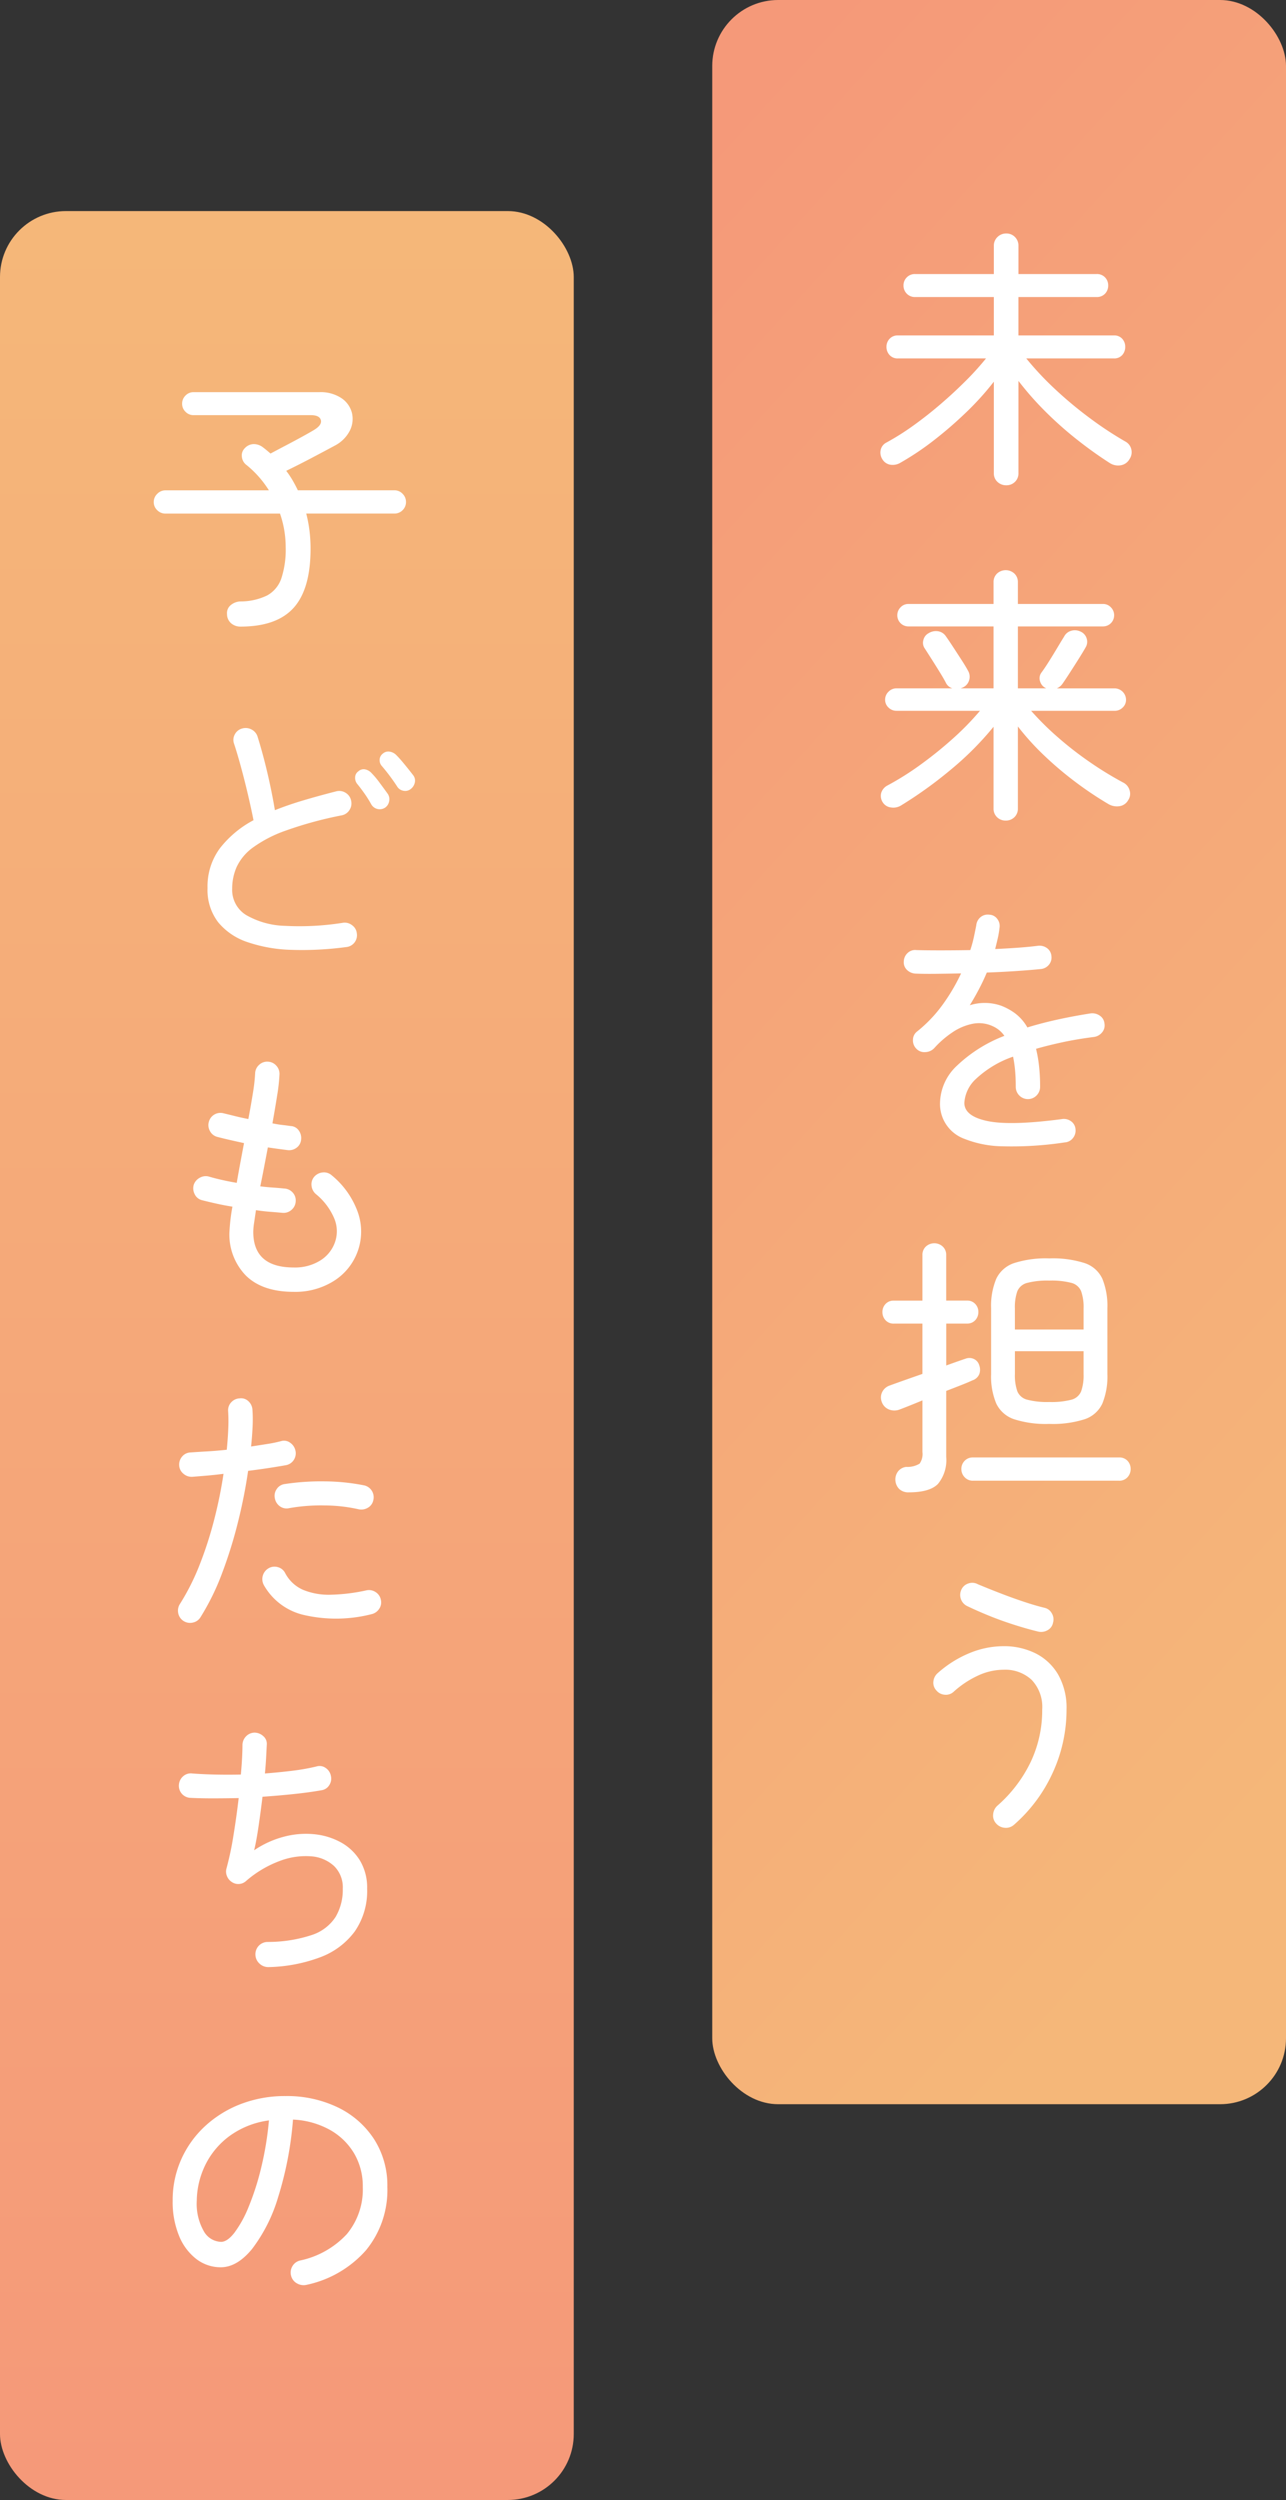
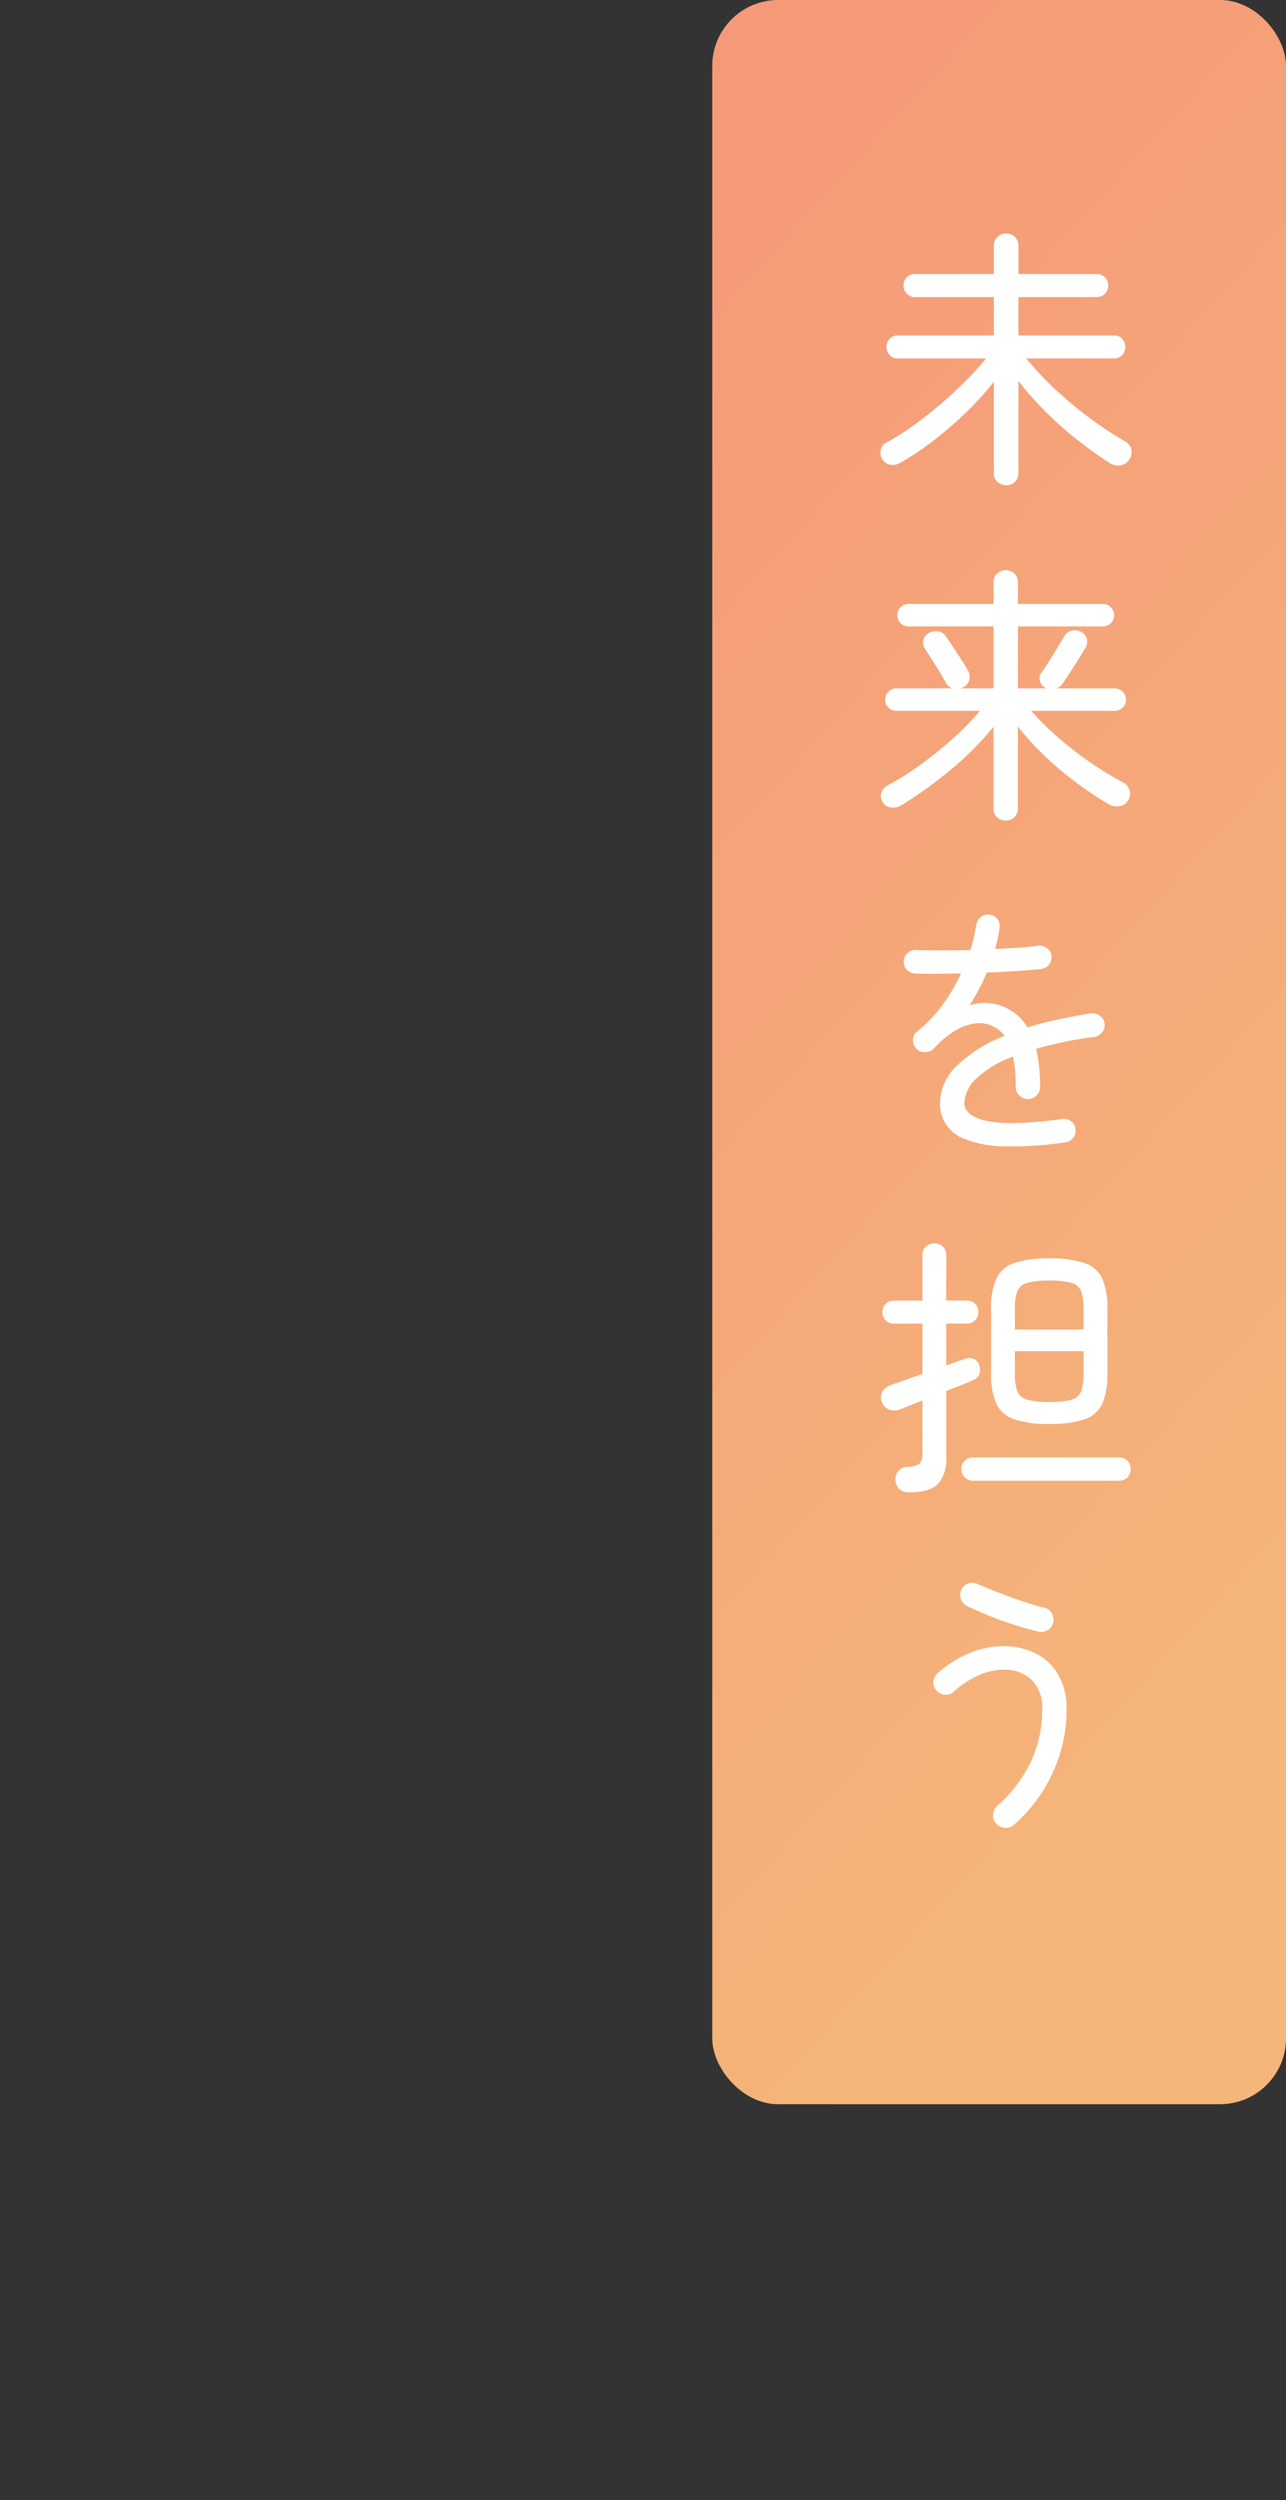
<svg xmlns="http://www.w3.org/2000/svg" xmlns:xlink="http://www.w3.org/1999/xlink" width="195" height="379" viewBox="0 0 195 379">
  <rect x="0" y="0" width="195" height="379" fill="#333333" stroke="none" />
  <defs>
    <linearGradient id="linear-gradient" x1="0.5" y1="1" x2="0.201" gradientUnits="objectBoundingBox">
      <stop offset="0" stop-color="#f5b779" />
      <stop offset="1" stop-color="#f59979" />
    </linearGradient>
    <linearGradient id="linear-gradient-2" y1="0" x2="0.5" y2="1" xlink:href="#linear-gradient" />
  </defs>
  <g id="slide_text01" transform="translate(-0.377 -0.188)">
    <rect id="長方形_2" data-name="長方形 2" width="87" height="319" rx="10" transform="translate(108.377 0.188)" fill="url(#linear-gradient)" />
-     <rect id="長方形_3" data-name="長方形 3" width="87" height="347" rx="10" transform="translate(0.377 32.188)" fill="url(#linear-gradient-2)" />
    <path id="パス_8063" data-name="パス 8063" d="M20.582,3.567a1.892,1.892,0,0,1-1.332-.512A1.732,1.732,0,0,1,18.7,1.722V-12.136a42.7,42.7,0,0,1-4.161,4.612,60.4,60.4,0,0,1-4.92,4.264A42.162,42.162,0,0,1,4.51.164a2.266,2.266,0,0,1-1.5.287A1.729,1.729,0,0,1,1.8-.369a1.871,1.871,0,0,1-.266-1.394,1.643,1.643,0,0,1,.881-1.148A38.6,38.6,0,0,0,6.478-5.473Q8.569-6.97,10.6-8.713t3.813-3.526a41.962,41.962,0,0,0,3.1-3.424H4.141a1.618,1.618,0,0,1-1.251-.512,1.78,1.78,0,0,1-.472-1.251,1.727,1.727,0,0,1,.472-1.209,1.618,1.618,0,0,1,1.251-.512H18.7v-5.822H6.765a1.683,1.683,0,0,1-1.271-.512A1.738,1.738,0,0,1,5-26.732a1.689,1.689,0,0,1,.492-1.21,1.683,1.683,0,0,1,1.271-.512H18.7v-4.264a1.8,1.8,0,0,1,.554-1.353,1.852,1.852,0,0,1,1.332-.533,1.783,1.783,0,0,1,1.312.533,1.833,1.833,0,0,1,.533,1.353v4.264H34.276a1.668,1.668,0,0,1,1.292.512,1.727,1.727,0,0,1,.472,1.21,1.78,1.78,0,0,1-.472,1.25,1.668,1.668,0,0,1-1.292.512H22.427v5.822H36.9a1.6,1.6,0,0,1,1.271.512,1.771,1.771,0,0,1,.451,1.209,1.826,1.826,0,0,1-.451,1.251,1.6,1.6,0,0,1-1.271.512H23.616A45.826,45.826,0,0,0,28-10.988,60.143,60.143,0,0,0,33.271-6.6a54.322,54.322,0,0,0,5.35,3.526,1.789,1.789,0,0,1,.923,1.189A1.837,1.837,0,0,1,39.278-.41a1.859,1.859,0,0,1-1.312.943A2.331,2.331,0,0,1,36.285.2q-2.378-1.517-4.858-3.464A55.519,55.519,0,0,1,26.63-7.5a46.754,46.754,0,0,1-4.2-4.756V1.722a1.765,1.765,0,0,1-.533,1.333A1.82,1.82,0,0,1,20.582,3.567ZM20.5,54.4a1.82,1.82,0,0,1-1.312-.513,1.765,1.765,0,0,1-.533-1.333V40.176a46.428,46.428,0,0,1-6.5,6.519,63.422,63.422,0,0,1-7.523,5.412,2.231,2.231,0,0,1-1.5.308,1.712,1.712,0,0,1-1.291-.8,1.771,1.771,0,0,1-.225-1.394,1.9,1.9,0,0,1,.963-1.148,43.113,43.113,0,0,0,5.1-3.219A59.809,59.809,0,0,0,12.566,41.9,42.127,42.127,0,0,0,16.6,37.757H3.936a1.689,1.689,0,0,1-1.21-.492,1.588,1.588,0,0,1-.513-1.189,1.654,1.654,0,0,1,.513-1.209,1.654,1.654,0,0,1,1.21-.513h8.487a1.6,1.6,0,0,1-.984-.82q-.287-.574-.882-1.538t-1.23-1.968q-.636-1-1.087-1.7a1.484,1.484,0,0,1-.226-1.292,1.569,1.569,0,0,1,.8-1.045A2.083,2.083,0,0,1,10.25,25.7a1.75,1.75,0,0,1,1.189.779q.41.574,1.066,1.579T13.8,30.049q.636.984.964,1.6a1.786,1.786,0,0,1,.2,1.435,1.736,1.736,0,0,1-.9,1.107,3.182,3.182,0,0,1-.41.164h5V24.965H5.74a1.68,1.68,0,0,1-1.681-1.681,1.689,1.689,0,0,1,.492-1.21,1.588,1.588,0,0,1,1.189-.512H18.655v-3.28a1.765,1.765,0,0,1,.533-1.333,1.936,1.936,0,0,1,2.624,0,1.765,1.765,0,0,1,.533,1.333v3.28H35.26a1.588,1.588,0,0,1,1.189.512,1.689,1.689,0,0,1,.492,1.21,1.68,1.68,0,0,1-1.681,1.681H22.345v9.389h4.3l-.082-.041a1.614,1.614,0,0,1-.861-1.045,1.436,1.436,0,0,1,.205-1.292q.492-.656,1.148-1.7t1.291-2.111q.636-1.066,1-1.64a1.733,1.733,0,0,1,1.087-.9,1.958,1.958,0,0,1,1.414.123,1.666,1.666,0,0,1,.922,1.025,1.629,1.629,0,0,1-.143,1.353q-.369.656-1.025,1.7t-1.333,2.091Q29.6,32.96,29.11,33.657a1.986,1.986,0,0,1-.861.7h8.774a1.751,1.751,0,0,1,1.722,1.722,1.588,1.588,0,0,1-.512,1.189,1.689,1.689,0,0,1-1.21.492H24.354a43.5,43.5,0,0,0,4.059,4.018,52.921,52.921,0,0,0,4.858,3.772,52.372,52.372,0,0,0,5.022,3.075,1.867,1.867,0,0,1,.984,1.168,1.707,1.707,0,0,1-.2,1.5,1.8,1.8,0,0,1-1.312.923A2.539,2.539,0,0,1,36.08,51.9a53.539,53.539,0,0,1-4.858-3.239,52.725,52.725,0,0,1-4.777-4.018,39.205,39.205,0,0,1-4.1-4.51V52.558a1.765,1.765,0,0,1-.533,1.333A1.82,1.82,0,0,1,20.5,54.4Zm8.979,48.786a53.622,53.622,0,0,1-9.471.594,16.211,16.211,0,0,1-5.76-1.128,5.616,5.616,0,0,1-3.71-5.453A7.929,7.929,0,0,1,13.1,91.565a21.641,21.641,0,0,1,7.2-4.53,4.246,4.246,0,0,0-1.8-1.476,4.945,4.945,0,0,0-3.034-.348A8.381,8.381,0,0,0,12.423,86.5,14.913,14.913,0,0,0,9.676,88.88,1.926,1.926,0,0,1,8.3,89.5a1.67,1.67,0,0,1-1.373-.533,1.776,1.776,0,0,1-.492-1.353,1.594,1.594,0,0,1,.615-1.23,20.854,20.854,0,0,0,3.936-4.141,29.382,29.382,0,0,0,2.747-4.674q-2.009.041-3.813.062T6.847,77.6a1.979,1.979,0,0,1-1.312-.553,1.591,1.591,0,0,1-.492-1.291,1.824,1.824,0,0,1,.595-1.292,1.623,1.623,0,0,1,1.332-.43q1.435.041,3.608.041t4.551-.041a18.579,18.579,0,0,0,.533-1.927q.2-.943.369-1.8a1.827,1.827,0,0,1,.635-1.25A1.694,1.694,0,0,1,18,68.667a1.553,1.553,0,0,1,1.23.656,1.725,1.725,0,0,1,.328,1.353,13.131,13.131,0,0,1-.266,1.578q-.185.8-.39,1.619,1.845-.082,3.526-.205t2.952-.287a1.919,1.919,0,0,1,1.373.348,1.632,1.632,0,0,1,.677,1.21,1.694,1.694,0,0,1-.39,1.332,1.792,1.792,0,0,1-1.209.636q-1.64.164-3.772.307t-4.428.226q-.533,1.271-1.189,2.521T15.047,82.4a7.522,7.522,0,0,1,4.8.082,9.088,9.088,0,0,1,2.03,1.107,7.025,7.025,0,0,1,1.906,2.173q2.132-.656,4.551-1.189t5.043-.943a1.989,1.989,0,0,1,1.394.348,1.581,1.581,0,0,1,.7,1.169,1.635,1.635,0,0,1-.348,1.353,1.926,1.926,0,0,1-1.209.7q-2.583.328-4.777.8t-4.039,1a20.129,20.129,0,0,1,.451,2.583,27.936,27.936,0,0,1,.164,3.157,1.852,1.852,0,0,1-.533,1.333,1.832,1.832,0,0,1-2.624,0,1.852,1.852,0,0,1-.533-1.333q0-1.312-.1-2.439a18.641,18.641,0,0,0-.307-2.111,15.74,15.74,0,0,0-5.617,3.362A5.38,5.38,0,0,0,14.227,97.2q0,2.009,3.485,2.747t11.275-.287a1.841,1.841,0,0,1,1.394.307,1.612,1.612,0,0,1,.7,1.21,1.8,1.8,0,0,1-.369,1.332A1.7,1.7,0,0,1,29.479,103.189ZM27.1,145.866a15.756,15.756,0,0,1-5.351-.717,4.6,4.6,0,0,1-2.685-2.378,10.6,10.6,0,0,1-.779-4.449v-9.963a10.722,10.722,0,0,1,.779-4.489,4.6,4.6,0,0,1,2.685-2.378,15.756,15.756,0,0,1,5.351-.717,15.913,15.913,0,0,1,5.392.717,4.525,4.525,0,0,1,2.665,2.378,10.978,10.978,0,0,1,.758,4.489v9.963a10.855,10.855,0,0,1-.758,4.449,4.525,4.525,0,0,1-2.665,2.378A15.913,15.913,0,0,1,27.1,145.866ZM5.822,156.239a2.018,2.018,0,0,1-1.456-.492,2.029,2.029,0,0,1-.594-1.312,2.007,2.007,0,0,1,.389-1.353,1.826,1.826,0,0,1,1.251-.7,3.519,3.519,0,0,0,2.03-.492,2.525,2.525,0,0,0,.431-1.763V142.3q-2.173.9-3.485,1.394a2.223,2.223,0,0,1-1.6-.02,1.92,1.92,0,0,1-1.107-1.21,1.848,1.848,0,0,1,.1-1.455,1.981,1.981,0,0,1,1.128-.964q.779-.287,2.112-.759t2.85-1v-7.626H3.526a1.618,1.618,0,0,1-1.25-.512,1.78,1.78,0,0,1-.472-1.251,1.728,1.728,0,0,1,.472-1.21,1.618,1.618,0,0,1,1.25-.512H7.872v-6.888A1.7,1.7,0,0,1,8.4,118.97a1.888,1.888,0,0,1,2.542,0,1.7,1.7,0,0,1,.533,1.312v6.888h3.157a1.618,1.618,0,0,1,1.25.512,1.728,1.728,0,0,1,.471,1.21,1.78,1.78,0,0,1-.471,1.251,1.618,1.618,0,0,1-1.25.512H11.48v6.355q.9-.328,1.66-.594t1.251-.43a1.623,1.623,0,0,1,1.291.041,1.493,1.493,0,0,1,.8.943A1.945,1.945,0,0,1,16.5,138.3a1.676,1.676,0,0,1-1.046.964q-.615.287-1.661.7t-2.316.9v10a5.683,5.683,0,0,1-1.251,4.1Q8.979,156.239,5.822,156.239Zm9.717-1.763a1.651,1.651,0,0,1-1.271-.533,1.759,1.759,0,0,1-.492-1.23,1.738,1.738,0,0,1,.492-1.251,1.683,1.683,0,0,1,1.271-.512h22.14a1.668,1.668,0,0,1,1.292.512,1.78,1.78,0,0,1,.472,1.251,1.8,1.8,0,0,1-.472,1.23,1.636,1.636,0,0,1-1.292.533ZM27.1,142.545a12.017,12.017,0,0,0,3.362-.348,2.18,2.18,0,0,0,1.476-1.271,7.259,7.259,0,0,0,.369-2.6v-3.485H21.894v3.485a7.259,7.259,0,0,0,.369,2.6,2.187,2.187,0,0,0,1.5,1.271A12.05,12.05,0,0,0,27.1,142.545Zm-5.207-10.988H32.308v-3.2a7.259,7.259,0,0,0-.369-2.6,2.18,2.18,0,0,0-1.476-1.271,12.017,12.017,0,0,0-3.362-.348,12.05,12.05,0,0,0-3.341.348,2.187,2.187,0,0,0-1.5,1.271,7.259,7.259,0,0,0-.369,2.6Zm-.123,75.067a1.835,1.835,0,0,1-1.394.472,1.94,1.94,0,0,1-1.312-.635,1.739,1.739,0,0,1-.472-1.374,1.96,1.96,0,0,1,.635-1.333,20.76,20.76,0,0,0,5.043-6.6,18.3,18.3,0,0,0,1.763-7.995,5.944,5.944,0,0,0-1.6-4.49,5.893,5.893,0,0,0-4.264-1.538,9.292,9.292,0,0,0-3.813.861,14.672,14.672,0,0,0-3.731,2.46,1.711,1.711,0,0,1-1.353.471A1.794,1.794,0,0,1,10,186.288a1.684,1.684,0,0,1-.471-1.332,1.922,1.922,0,0,1,.635-1.292,17.041,17.041,0,0,1,4.9-3.075,13.562,13.562,0,0,1,5.064-1.025,10.724,10.724,0,0,1,4.9,1.087,8.255,8.255,0,0,1,3.424,3.219,10.172,10.172,0,0,1,1.271,5.289,22.855,22.855,0,0,1-2.071,9.533A23.272,23.272,0,0,1,21.771,206.624ZM25.42,177.35q-1.845-.451-3.813-1.087t-3.772-1.374q-1.8-.738-3.239-1.435a1.88,1.88,0,0,1-.82-2.46,1.738,1.738,0,0,1,1.066-.943,1.76,1.76,0,0,1,1.435.123l1.045.43q1.046.431,2.644,1.046t3.321,1.189q1.722.574,3.075.9a1.674,1.674,0,0,1,1.127.84A1.778,1.778,0,0,1,27.675,176a1.625,1.625,0,0,1-.841,1.148A1.972,1.972,0,0,1,25.42,177.35Z" transform="translate(132.377 70.188)" fill="#fff" />
-     <path id="パス_8062" data-name="パス 8062" d="M14.473,2.993A2.148,2.148,0,0,1,13.059,2.5a1.823,1.823,0,0,1-.635-1.394,1.563,1.563,0,0,1,.594-1.394A2.428,2.428,0,0,1,14.391-.82a9.3,9.3,0,0,0,4.1-.9,4.654,4.654,0,0,0,2.173-2.6,14.034,14.034,0,0,0,.656-4.735,15.519,15.519,0,0,0-.861-5.084H3.075a1.722,1.722,0,0,1-1.23-.512,1.669,1.669,0,0,1-.533-1.251,1.69,1.69,0,0,1,.533-1.23,1.69,1.69,0,0,1,1.23-.533h15.7a15.536,15.536,0,0,0-3.362-3.813,1.766,1.766,0,0,1-.738-1.271,1.537,1.537,0,0,1,.451-1.312,1.881,1.881,0,0,1,1.353-.615,2.284,2.284,0,0,1,1.394.492q.328.246.595.472t.553.471q1.066-.574,2.4-1.271t2.522-1.353q1.189-.656,1.722-.984,1.189-.738.984-1.476t-1.517-.738H7.339a1.654,1.654,0,0,1-1.21-.512,1.654,1.654,0,0,1-.513-1.21,1.7,1.7,0,0,1,.513-1.25,1.654,1.654,0,0,1,1.21-.513H26.4a5.692,5.692,0,0,1,3.362.9,3.833,3.833,0,0,1,1.6,2.235,3.943,3.943,0,0,1-.308,2.685,5.283,5.283,0,0,1-2.316,2.3q-1.517.82-3.506,1.866T21.4-20.623a13.85,13.85,0,0,1,.963,1.435q.431.738.8,1.517H37.8a1.669,1.669,0,0,1,1.25.533,1.722,1.722,0,0,1,.513,1.23,1.7,1.7,0,0,1-.513,1.251,1.7,1.7,0,0,1-1.25.512H24.436a20.362,20.362,0,0,1,.492,2.6,22.3,22.3,0,0,1,.164,2.726q0,6.109-2.562,8.959T14.473,2.993ZM30.5,51.574A49.925,49.925,0,0,1,22.243,52a22.446,22.446,0,0,1-6.7-1.169A9.719,9.719,0,0,1,11.07,47.8a8.041,8.041,0,0,1-1.6-5.166,9.7,9.7,0,0,1,1.886-6.048,15.9,15.9,0,0,1,5.084-4.243q-.328-1.681-.841-3.875t-1.086-4.285q-.574-2.091-1.025-3.444a1.708,1.708,0,0,1,.123-1.414,1.747,1.747,0,0,1,1.107-.882,1.885,1.885,0,0,1,1.414.144,1.823,1.823,0,0,1,.923,1.087q.82,2.624,1.5,5.535t1.128,5.617q2.05-.82,4.407-1.517t4.941-1.353a1.8,1.8,0,0,1,1.394.246,1.774,1.774,0,0,1,.82,1.189A1.8,1.8,0,0,1,31,30.787a1.774,1.774,0,0,1-1.189.82,58.136,58.136,0,0,0-8.446,2.3,19.415,19.415,0,0,0-5.043,2.6,7.71,7.71,0,0,0-2.44,2.931,8.148,8.148,0,0,0-.677,3.28,4.475,4.475,0,0,0,2.111,4,12.429,12.429,0,0,0,5.9,1.64,41.693,41.693,0,0,0,8.836-.472,1.822,1.822,0,0,1,1.353.389,1.712,1.712,0,0,1,.7,1.21,1.8,1.8,0,0,1-1.6,2.091ZM40.262,27.63a1.332,1.332,0,0,1-1.107.246,1.381,1.381,0,0,1-.943-.656,29.013,29.013,0,0,0-2.3-3.075,1.316,1.316,0,0,1-.348-.964,1.207,1.207,0,0,1,.472-.922,1.258,1.258,0,0,1,1.066-.308,1.81,1.81,0,0,1,.984.513Q38.622,23,39.36,23.9t1.271,1.6a1.315,1.315,0,0,1,.266,1.148A1.663,1.663,0,0,1,40.262,27.63Zm-3.9,2.829a1.477,1.477,0,0,1-2.05-.492,17.939,17.939,0,0,0-1.025-1.64q-.574-.82-1.148-1.517a1.473,1.473,0,0,1-.287-1,1.147,1.147,0,0,1,.492-.881,1.173,1.173,0,0,1,1.046-.287,1.814,1.814,0,0,1,.964.574,13.379,13.379,0,0,1,1.23,1.476q.7.943,1.23,1.681A1.472,1.472,0,0,1,37,29.516,1.494,1.494,0,0,1,36.367,30.459ZM22.55,103.845q-4.756,0-7.257-2.46a8.893,8.893,0,0,1-2.5-6.642,28.956,28.956,0,0,1,.451-3.813q-1.271-.2-2.481-.472T8.61,89.946a1.668,1.668,0,0,1-1.086-.9,1.944,1.944,0,0,1-.144-1.435A1.907,1.907,0,0,1,8.3,86.543a1.828,1.828,0,0,1,1.415-.164q.82.246,1.906.492t2.275.451q.246-1.435.533-2.972t.574-3.055q-1.148-.246-2.214-.492t-1.845-.451a1.747,1.747,0,0,1-1.107-.881,1.828,1.828,0,0,1-.164-1.415,1.817,1.817,0,0,1,2.255-1.271q.7.164,1.681.41t2.05.451q.41-2.173.7-4a26.022,26.022,0,0,0,.328-2.932,1.792,1.792,0,0,1,.615-1.291,1.758,1.758,0,0,1,1.312-.472,1.792,1.792,0,0,1,1.292.615,1.813,1.813,0,0,1,.472,1.353,27.1,27.1,0,0,1-.349,3.137q-.307,1.947-.718,4.243.779.164,1.5.246t1.25.164a1.553,1.553,0,0,1,1.23.656,1.935,1.935,0,0,1,.369,1.394,1.7,1.7,0,0,1-.677,1.23,1.868,1.868,0,0,1-1.374.369q-.656-.082-1.414-.185t-1.579-.225q-.287,1.517-.574,3.013t-.574,2.891q1.025.123,1.927.184t1.681.144a1.824,1.824,0,0,1,1.292.594,1.748,1.748,0,0,1,.472,1.333,1.792,1.792,0,0,1-.615,1.291,1.813,1.813,0,0,1-1.353.472q-.9-.082-1.948-.164t-2.111-.246q-.164,1.107-.287,1.948a9.733,9.733,0,0,0-.123,1.332q0,5.412,6.15,5.412a7.252,7.252,0,0,0,3.956-1.025,5.334,5.334,0,0,0,2.234-2.665,5.024,5.024,0,0,0-.061-3.751A9.589,9.589,0,0,0,25.871,89a1.922,1.922,0,0,1-.635-1.291,1.753,1.753,0,0,1,.431-1.333,1.922,1.922,0,0,1,1.292-.635,1.753,1.753,0,0,1,1.332.43,12.817,12.817,0,0,1,3.956,5.576,8.831,8.831,0,0,1-3.608,10.435A10.948,10.948,0,0,1,22.55,103.845ZM5.822,153.738a1.826,1.826,0,0,1-.8-1.189,1.871,1.871,0,0,1,.266-1.394A34.724,34.724,0,0,0,8.3,145.148,58.006,58.006,0,0,0,10.5,138.3a68.8,68.8,0,0,0,1.394-6.868q-1.271.164-2.46.267t-2.255.184a1.88,1.88,0,0,1-1.373-.471,1.726,1.726,0,0,1-.635-1.251,1.854,1.854,0,0,1,.451-1.353,1.724,1.724,0,0,1,1.271-.615q1.148-.082,2.562-.164t2.931-.246q.164-1.681.226-3.157a25.156,25.156,0,0,0-.02-2.706,1.748,1.748,0,0,1,.471-1.332,1.824,1.824,0,0,1,1.291-.595,1.593,1.593,0,0,1,1.333.451,1.9,1.9,0,0,1,.595,1.312A22.177,22.177,0,0,1,16.3,124.3q-.062,1.394-.226,2.993l2.48-.389a19.483,19.483,0,0,0,2.071-.431,1.55,1.55,0,0,1,1.373.246,1.93,1.93,0,0,1,.8,1.189,1.82,1.82,0,0,1-.246,1.414,1.793,1.793,0,0,1-1.189.8q-1.148.205-2.624.431t-3.116.43a77.861,77.861,0,0,1-1.538,7.77,68.617,68.617,0,0,1-2.419,7.77,36.648,36.648,0,0,1-3.26,6.642,1.765,1.765,0,0,1-1.168.82A1.841,1.841,0,0,1,5.822,153.738Zm28.5-1.025a21.753,21.753,0,0,1-10.127.144A9.374,9.374,0,0,1,18,148.285a1.9,1.9,0,0,1,.738-2.542,1.772,1.772,0,0,1,1.394-.164,1.736,1.736,0,0,1,1.107.9,5.591,5.591,0,0,0,2.767,2.563,10.292,10.292,0,0,0,4.223.717,27.691,27.691,0,0,0,5.31-.656,1.8,1.8,0,0,1,1.394.246,1.774,1.774,0,0,1,.82,1.189,1.7,1.7,0,0,1-.266,1.374A1.851,1.851,0,0,1,34.317,152.713ZM32.349,136.8a23.954,23.954,0,0,0-5.145-.574,27.534,27.534,0,0,0-5.351.41,1.715,1.715,0,0,1-1.394-.267,1.893,1.893,0,0,1-.779-1.21,1.755,1.755,0,0,1,.266-1.394,1.7,1.7,0,0,1,1.209-.779,36.793,36.793,0,0,1,6.109-.41,31.69,31.69,0,0,1,5.986.615,1.842,1.842,0,0,1,1.353,2.255,1.687,1.687,0,0,1-.82,1.128A1.935,1.935,0,0,1,32.349,136.8ZM18.7,206.214a1.923,1.923,0,0,1-1.353-.533,1.862,1.862,0,0,1-.615-1.312,1.859,1.859,0,0,1,1.845-1.968,21.253,21.253,0,0,0,6.745-1.066,6.817,6.817,0,0,0,3.567-2.727,8.081,8.081,0,0,0,1.087-4.285,4.5,4.5,0,0,0-1.312-3.424,5.7,5.7,0,0,0-3.444-1.476,10.987,10.987,0,0,0-4.736.676,16.563,16.563,0,0,0-5.186,3.075,1.747,1.747,0,0,1-2.173.123,1.881,1.881,0,0,1-.717-.9,1.748,1.748,0,0,1-.062-1.148,46.228,46.228,0,0,0,1.046-4.94q.471-2.891.8-5.719-2.132.041-4.038.041t-3.382-.082a1.825,1.825,0,0,1-1.64-2.009,1.869,1.869,0,0,1,.656-1.271,1.717,1.717,0,0,1,1.353-.41q1.6.123,3.485.164t3.895,0q.123-1.312.184-2.48t.062-1.948a1.892,1.892,0,0,1,.512-1.332,1.824,1.824,0,0,1,1.292-.595,1.989,1.989,0,0,1,1.332.513,1.519,1.519,0,0,1,.553,1.292q-.041.779-.1,1.927t-.184,2.46q2.132-.164,4.141-.41a32.066,32.066,0,0,0,3.69-.656,1.585,1.585,0,0,1,1.374.226,1.868,1.868,0,0,1,.8,1.21,1.8,1.8,0,0,1-.246,1.394,1.64,1.64,0,0,1-1.189.779q-1.845.328-4.182.574t-4.756.41q-.287,2.378-.615,4.592t-.656,3.526a14.608,14.608,0,0,1,4.489-2.05,12.937,12.937,0,0,1,4.592-.389,10.509,10.509,0,0,1,4.059,1.23,7.755,7.755,0,0,1,2.911,2.768,7.973,7.973,0,0,1,1.086,4.264A10.779,10.779,0,0,1,31.8,200.8a11.462,11.462,0,0,1-5.227,3.915A23.661,23.661,0,0,1,18.7,206.214Zm5.781,48.171a2,2,0,0,1-1.455-.225,1.821,1.821,0,0,1-.881-1.128,1.861,1.861,0,0,1,.184-1.455,1.829,1.829,0,0,1,1.169-.882,13.413,13.413,0,0,0,7.093-4,10.572,10.572,0,0,0,2.419-7.154,9.782,9.782,0,0,0-1.312-5.084,9.894,9.894,0,0,0-3.67-3.567,12.712,12.712,0,0,0-5.6-1.558,53.152,53.152,0,0,1-2.276,11.829,24.284,24.284,0,0,1-3.936,7.79q-2.275,2.768-4.735,2.768a6.018,6.018,0,0,1-3.711-1.251,8.377,8.377,0,0,1-2.624-3.526,13.536,13.536,0,0,1-.963-5.309,15.15,15.15,0,0,1,1.291-6.253,15.379,15.379,0,0,1,3.608-5.043,16.841,16.841,0,0,1,5.432-3.362,18.536,18.536,0,0,1,6.765-1.21,17.724,17.724,0,0,1,7.954,1.722,13.557,13.557,0,0,1,5.494,4.818,12.994,12.994,0,0,1,2.009,7.236,14.38,14.38,0,0,1-3.219,9.574A16.566,16.566,0,0,1,24.477,254.385Zm-12.956-6.519q.943,0,2.03-1.394a17.348,17.348,0,0,0,2.132-3.874,40.349,40.349,0,0,0,1.886-5.842,48.964,48.964,0,0,0,1.209-7.3,13.033,13.033,0,0,0-5.965,2.357,11.985,11.985,0,0,0-3.69,4.408,12.7,12.7,0,0,0-1.291,5.412A8.375,8.375,0,0,0,8.9,246.247,3.1,3.1,0,0,0,11.521,247.866Z" transform="translate(22.377 92.188)" fill="#fff" />
  </g>
</svg>